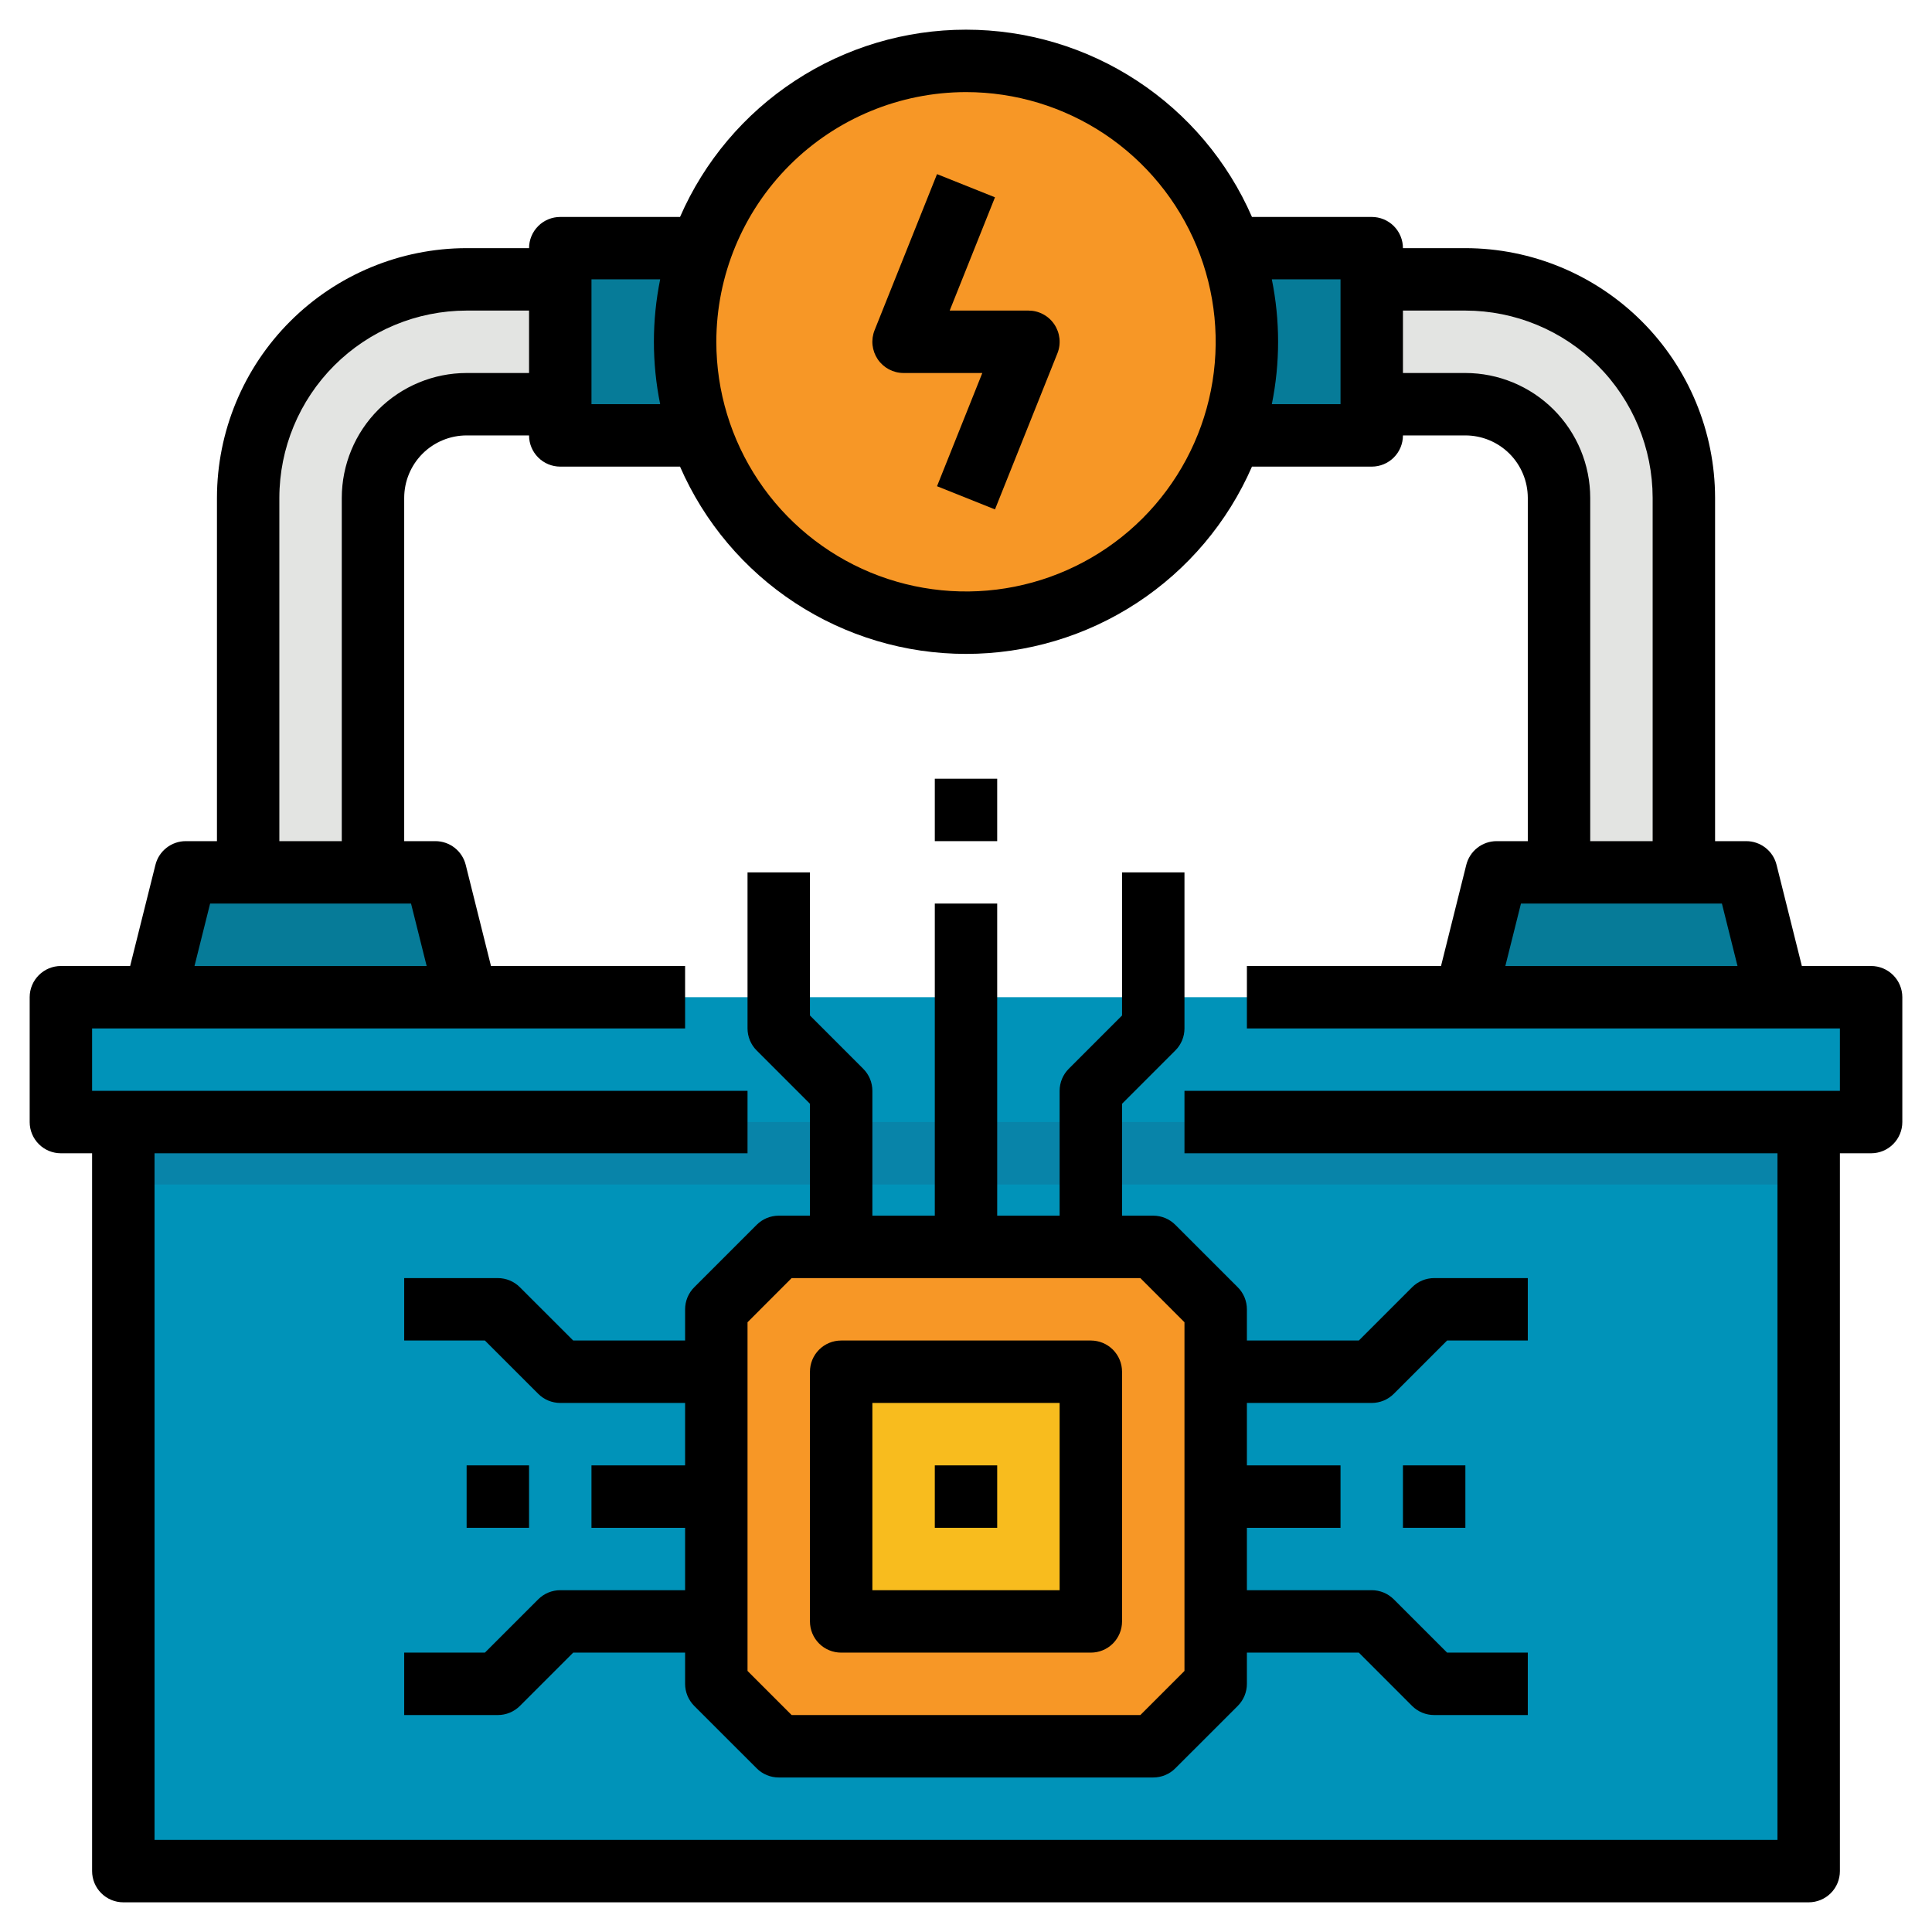
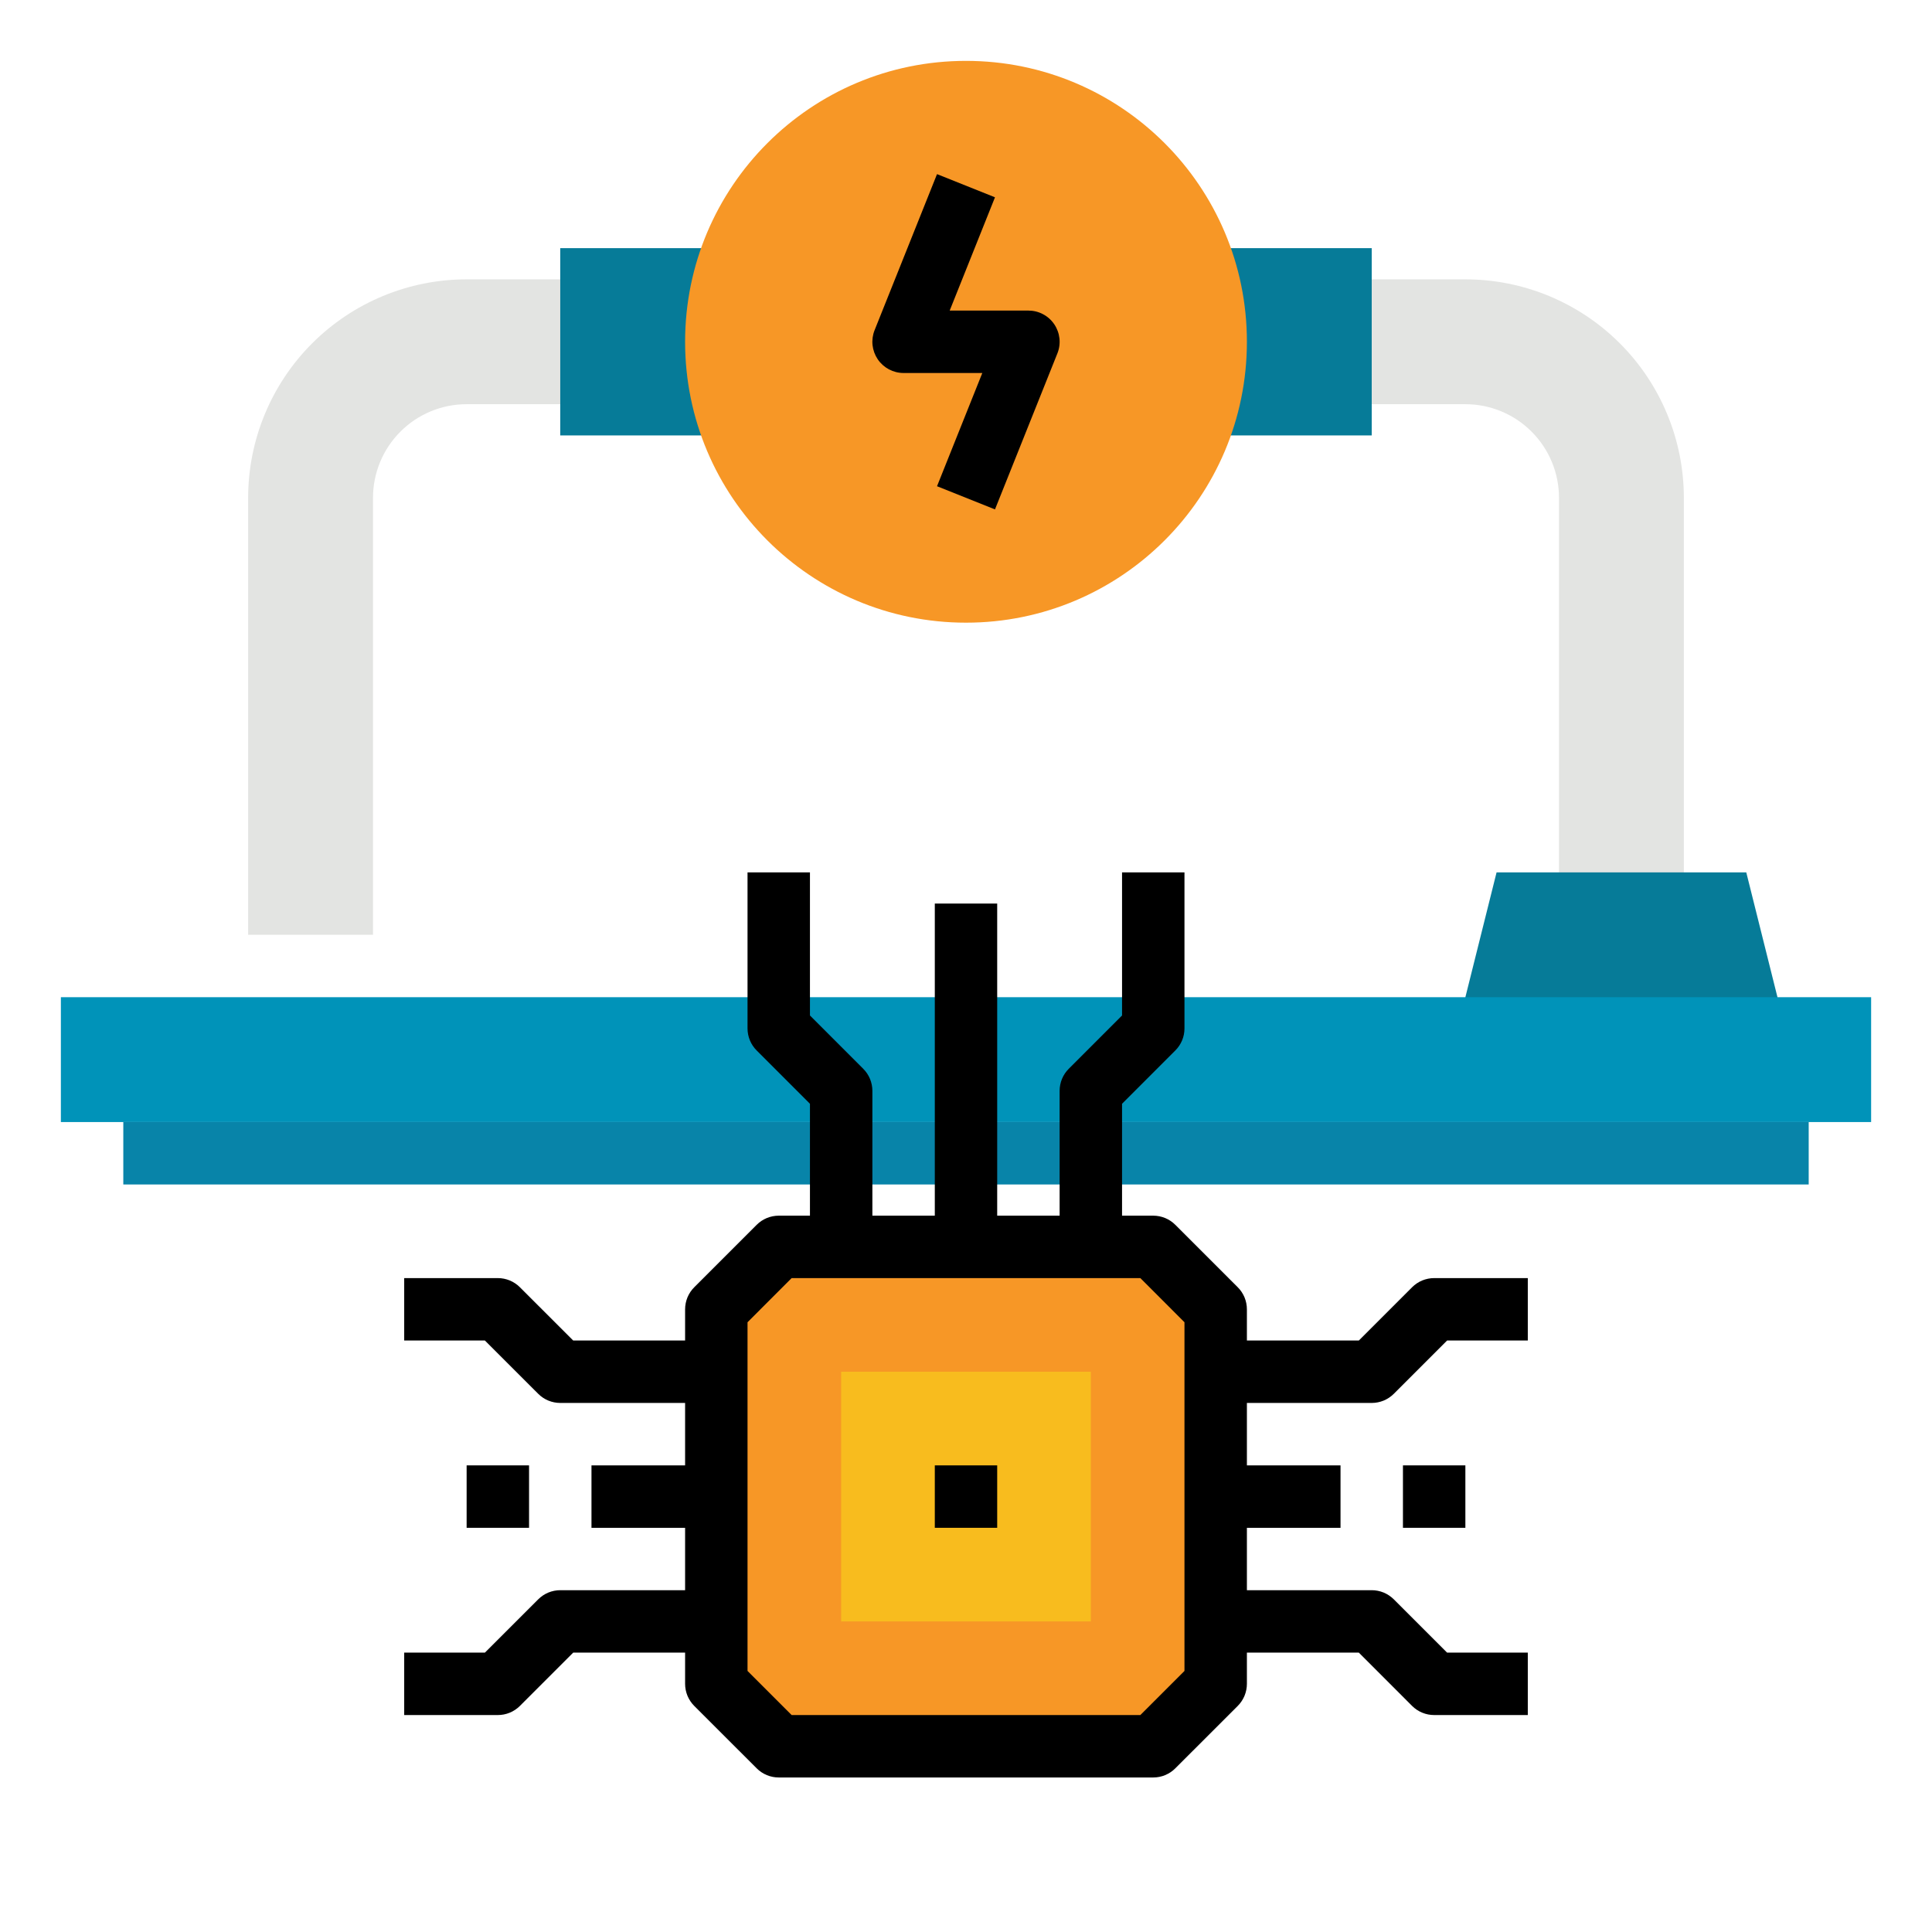
<svg xmlns="http://www.w3.org/2000/svg" width="61" height="61" viewBox="0 0 61 61" fill="none">
  <g clip-path="url(#clip0_3664_306)">
    <path d="M41.34 12.762H46.267C47.051 12.762 47.803 13.073 48.357 13.628C48.912 14.182 49.223 14.934 49.223 15.718V29.514H53.165V15.718C53.165 13.889 52.438 12.134 51.145 10.841C49.851 9.547 48.096 8.82 46.267 8.82H41.34V12.762Z" fill="#E3E4E2" />
    <path d="M19.66 12.762H14.733C13.949 12.762 13.197 13.073 12.643 13.628C12.088 14.182 11.777 14.934 11.777 15.718V29.514H7.835V15.718C7.835 13.889 8.562 12.134 9.855 10.841C11.149 9.547 12.903 8.82 14.733 8.82H19.66V12.762Z" fill="#E3E4E2" />
    <path d="M17.689 7.835H43.31V13.748H17.689V7.835Z" fill="#067B98" />
-     <path d="M14.733 33.456H4.879V31.485L5.864 27.544H13.748L14.733 31.485V33.456Z" fill="#067B98" />
    <path d="M46.267 33.456H56.121V31.485L55.136 27.544H47.252L46.267 31.485V33.456Z" fill="#067B98" />
-     <path d="M3.893 33.456H57.107V59.077H3.893V33.456Z" fill="#0093B9" />
    <path d="M30.5 19.66C35.398 19.66 39.369 15.689 39.369 10.791C39.369 5.893 35.398 1.922 30.5 1.922C25.602 1.922 21.631 5.893 21.631 10.791C21.631 15.689 25.602 19.66 30.5 19.66Z" fill="#F79726" />
    <path d="M1.922 31.485H59.078V35.427H1.922V31.485Z" fill="#0093B9" />
    <path d="M3.893 35.427H57.107V37.398H3.893V35.427Z" fill="#0884A9" />
    <path d="M36.413 55.136H24.587L22.616 53.165V41.34L24.587 39.369H36.413L38.383 41.34V53.165L36.413 55.136Z" fill="#F79726" />
    <path d="M26.558 43.31H34.442V51.194H26.558V43.31Z" fill="#F8BC1E" />
-     <path d="M59.078 30.5H56.891L56.092 27.305C56.039 27.091 55.916 26.902 55.742 26.767C55.569 26.632 55.356 26.558 55.136 26.558H54.151V15.719C54.148 13.628 53.317 11.624 51.839 10.147C50.361 8.669 48.357 7.837 46.267 7.835H44.296C44.296 7.574 44.192 7.323 44.008 7.138C43.823 6.953 43.572 6.85 43.311 6.85H39.529C38.763 5.092 37.5 3.597 35.896 2.547C34.293 1.496 32.417 0.937 30.5 0.937C28.583 0.937 26.707 1.496 25.104 2.547C23.5 3.597 22.237 5.092 21.471 6.85H17.689C17.428 6.85 17.177 6.953 16.993 7.138C16.808 7.323 16.704 7.574 16.704 7.835H14.733C12.643 7.837 10.639 8.669 9.161 10.147C7.683 11.624 6.852 13.628 6.85 15.719V26.558H5.864C5.644 26.558 5.431 26.632 5.258 26.767C5.085 26.902 4.961 27.091 4.908 27.305L4.109 30.5H1.922C1.661 30.5 1.41 30.604 1.226 30.789C1.041 30.973 0.937 31.224 0.937 31.485V35.427C0.937 35.688 1.041 35.939 1.226 36.124C1.41 36.309 1.661 36.413 1.922 36.413H2.908V59.078C2.908 59.339 3.012 59.59 3.197 59.774C3.381 59.959 3.632 60.063 3.893 60.063H57.107C57.368 60.063 57.619 59.959 57.804 59.774C57.988 59.59 58.092 59.339 58.092 59.078V36.413H59.078C59.339 36.413 59.59 36.309 59.774 36.124C59.959 35.939 60.063 35.688 60.063 35.427V31.485C60.063 31.224 59.959 30.973 59.774 30.789C59.59 30.604 59.339 30.5 59.078 30.5ZM54.859 30.5H47.529L48.022 28.529H54.367L54.859 30.5ZM46.267 9.806C47.835 9.808 49.337 10.431 50.446 11.54C51.554 12.648 52.178 14.151 52.18 15.719V26.558H50.209V15.719C50.208 14.673 49.792 13.671 49.053 12.932C48.314 12.194 47.312 11.778 46.267 11.777H44.296V9.806H46.267ZM42.325 8.82V12.762H40.156C40.42 11.461 40.42 10.121 40.156 8.82H42.325ZM30.5 2.908C32.059 2.908 33.583 3.37 34.88 4.236C36.176 5.103 37.187 6.334 37.783 7.774C38.38 9.215 38.536 10.8 38.232 12.329C37.928 13.858 37.177 15.263 36.075 16.366C34.972 17.468 33.567 18.219 32.038 18.523C30.509 18.828 28.924 18.671 27.483 18.075C26.043 17.478 24.811 16.468 23.945 15.171C23.079 13.875 22.617 12.351 22.617 10.791C22.619 8.701 23.45 6.697 24.928 5.219C26.406 3.741 28.41 2.91 30.5 2.908ZM18.675 8.82H20.844C20.58 10.121 20.58 11.461 20.844 12.762H18.675V8.82ZM8.82 15.719C8.822 14.151 9.446 12.648 10.554 11.54C11.663 10.431 13.165 9.808 14.733 9.806H16.704V11.777H14.733C13.688 11.778 12.686 12.194 11.947 12.932C11.208 13.671 10.793 14.673 10.791 15.719V26.558H8.82V15.719ZM6.634 28.529H12.978L13.471 30.5H6.141L6.634 28.529ZM58.092 34.442H37.398V36.413H56.121V58.092H4.879V36.413H23.602V34.442H2.908V32.471H21.631V30.5H15.502L14.704 27.305C14.65 27.091 14.527 26.902 14.354 26.767C14.181 26.632 13.967 26.558 13.748 26.558H12.762V15.719C12.763 15.196 12.971 14.695 13.34 14.325C13.71 13.956 14.211 13.748 14.733 13.748H16.704C16.704 14.009 16.808 14.26 16.993 14.444C17.177 14.629 17.428 14.733 17.689 14.733H21.471C22.237 16.49 23.5 17.986 25.104 19.036C26.707 20.086 28.583 20.646 30.5 20.646C32.417 20.646 34.293 20.086 35.896 19.036C37.5 17.986 38.763 16.49 39.529 14.733H43.311C43.572 14.733 43.823 14.629 44.008 14.444C44.192 14.26 44.296 14.009 44.296 13.748H46.267C46.789 13.748 47.29 13.956 47.66 14.325C48.029 14.695 48.237 15.196 48.238 15.719V26.558H47.252C47.033 26.558 46.819 26.632 46.646 26.767C46.473 26.902 46.35 27.091 46.296 27.305L45.498 30.5H39.369V32.471H58.092V34.442Z" fill="black" />
    <path d="M28.529 11.777H31.015L29.585 15.352L31.415 16.084L33.386 11.157C33.446 11.008 33.468 10.846 33.451 10.686C33.433 10.525 33.377 10.372 33.287 10.239C33.197 10.105 33.075 9.996 32.933 9.921C32.791 9.845 32.632 9.806 32.471 9.806H29.985L31.415 6.23L29.585 5.498L27.614 10.425C27.554 10.575 27.532 10.737 27.549 10.897C27.567 11.057 27.623 11.21 27.713 11.344C27.803 11.477 27.925 11.586 28.067 11.662C28.209 11.737 28.368 11.777 28.529 11.777Z" fill="black" />
-     <path d="M26.558 52.179H34.442C34.703 52.179 34.954 52.076 35.139 51.891C35.323 51.706 35.427 51.456 35.427 51.194V43.311C35.427 43.049 35.323 42.799 35.139 42.614C34.954 42.429 34.703 42.325 34.442 42.325H26.558C26.297 42.325 26.046 42.429 25.861 42.614C25.677 42.799 25.573 43.049 25.573 43.311V51.194C25.573 51.456 25.677 51.706 25.861 51.891C26.046 52.076 26.297 52.179 26.558 52.179ZM27.544 44.296H33.456V50.209H27.544V44.296Z" fill="black" />
    <path d="M29.515 46.267H31.485V48.238H29.515V46.267Z" fill="black" />
    <path d="M44.296 46.267H46.267V48.238H44.296V46.267Z" fill="black" />
    <path d="M14.733 46.267H16.704V48.238H14.733V46.267Z" fill="black" />
-     <path d="M29.515 24.587H31.485V26.558H29.515V24.587Z" fill="black" />
    <path d="M35.427 32.062L33.745 33.745C33.653 33.836 33.581 33.945 33.531 34.064C33.482 34.184 33.456 34.312 33.456 34.441V38.383H31.485V28.529H29.515V38.383H27.544V34.441C27.544 34.312 27.518 34.184 27.469 34.064C27.419 33.945 27.347 33.836 27.255 33.745L25.573 32.062V27.544H23.602V32.471C23.602 32.6 23.628 32.728 23.677 32.848C23.727 32.967 23.799 33.076 23.891 33.167L25.573 34.85V38.383H24.587C24.458 38.383 24.33 38.409 24.21 38.458C24.091 38.508 23.982 38.58 23.891 38.672L21.92 40.643C21.828 40.734 21.756 40.843 21.706 40.962C21.657 41.082 21.631 41.21 21.631 41.34V42.325H18.098L16.415 40.643C16.324 40.551 16.215 40.479 16.096 40.429C15.976 40.38 15.848 40.354 15.719 40.354H12.762V42.325H15.31L16.993 44.007C17.084 44.099 17.193 44.171 17.312 44.221C17.432 44.27 17.56 44.296 17.689 44.296H21.631V46.267H18.675V48.238H21.631V50.208H17.689C17.56 50.208 17.432 50.234 17.312 50.283C17.193 50.333 17.084 50.406 16.993 50.497L15.31 52.179H12.762V54.15H15.719C15.848 54.15 15.976 54.125 16.096 54.075C16.215 54.026 16.324 53.953 16.415 53.862L18.098 52.179H21.631V53.165C21.631 53.294 21.657 53.422 21.706 53.542C21.756 53.661 21.828 53.77 21.92 53.862L23.891 55.832C23.982 55.924 24.091 55.996 24.21 56.046C24.33 56.096 24.458 56.121 24.587 56.121H36.413C36.542 56.121 36.67 56.096 36.79 56.046C36.909 55.996 37.018 55.924 37.109 55.832L39.08 53.862C39.172 53.77 39.244 53.661 39.294 53.542C39.343 53.422 39.369 53.294 39.369 53.165V52.179H42.903L44.585 53.862C44.676 53.953 44.785 54.026 44.904 54.075C45.024 54.125 45.152 54.15 45.282 54.15H48.238V52.179H45.69L44.008 50.497C43.916 50.406 43.807 50.333 43.688 50.283C43.568 50.234 43.44 50.208 43.311 50.208H39.369V48.238H42.325V46.267H39.369V44.296H43.311C43.44 44.296 43.568 44.27 43.688 44.221C43.807 44.171 43.916 44.099 44.008 44.007L45.69 42.325H48.238V40.354H45.282C45.152 40.354 45.024 40.38 44.904 40.429C44.785 40.479 44.676 40.551 44.585 40.643L42.903 42.325H39.369V41.34C39.369 41.21 39.343 41.082 39.294 40.962C39.244 40.843 39.172 40.734 39.08 40.643L37.109 38.672C37.018 38.58 36.909 38.508 36.79 38.458C36.67 38.409 36.542 38.383 36.413 38.383H35.427V34.85L37.109 33.167C37.201 33.076 37.273 32.967 37.323 32.848C37.373 32.728 37.398 32.6 37.398 32.471V27.544H35.427V32.062ZM37.398 41.748V52.757L36.005 54.15H24.995L23.602 52.757V41.748L24.995 40.354H36.005L37.398 41.748Z" fill="black" />
  </g>
  <defs>
    <clipPath id="clip0_3664_306">
      <rect width="61" height="61" fill="white" />
    </clipPath>
  </defs>
</svg>